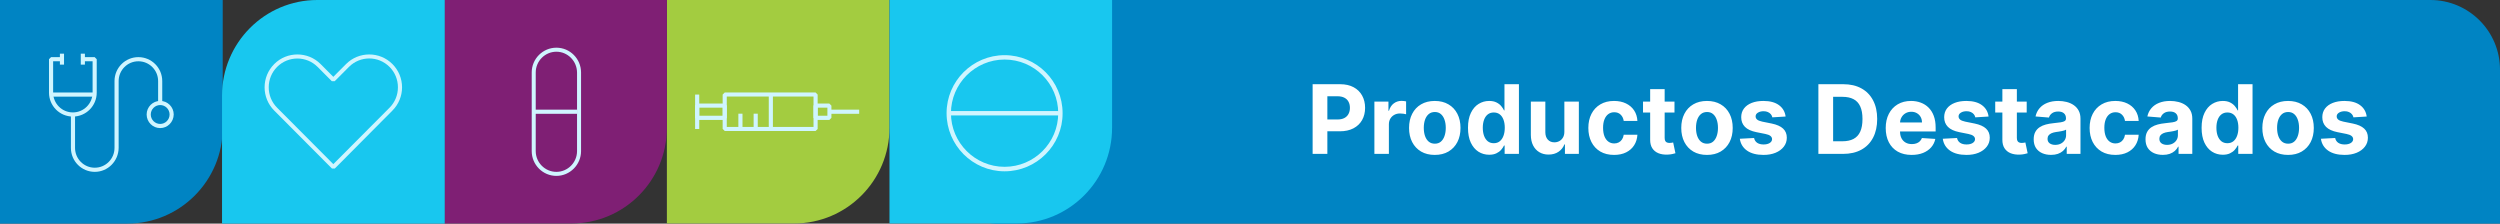
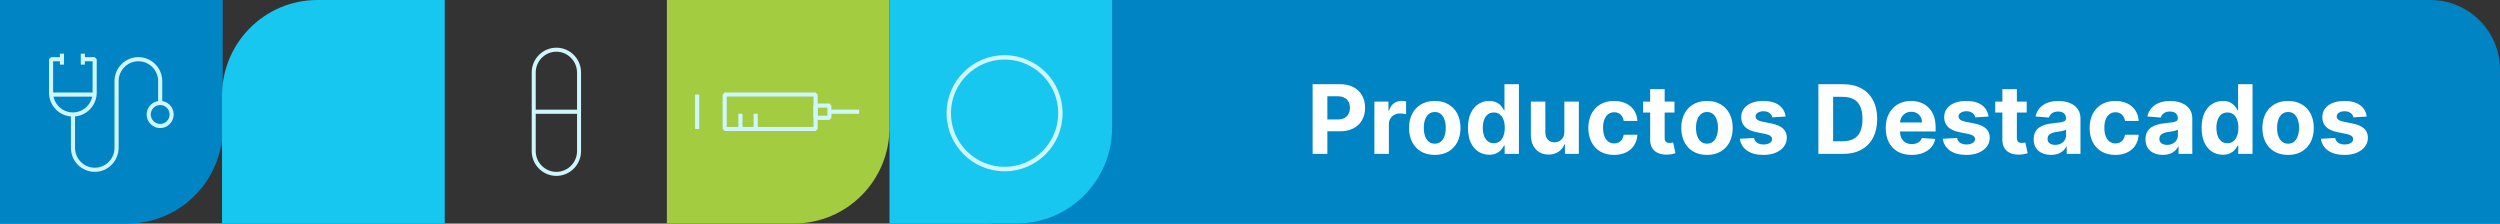
<svg xmlns="http://www.w3.org/2000/svg" width="861" height="77" viewBox="0 0 861 77" fill="none">
  <rect x="0" y="0" width="861" height="77" fill="#333333" stroke="none" />
  <path d="M343 5.24537e-07C336.373 2.34844e-07 331 5.373 331 12L331 65C331 71.627 336.373 77 343 77L861 77L861 24C861 10.745 850.255 2.26974e-05 837 2.2118e-05L343 5.24537e-07Z" fill="#0084C3" />
  <path d="M452.068 53V29H461.537C463.357 29 464.908 29.348 466.189 30.043C467.47 30.73 468.447 31.688 469.119 32.914C469.798 34.133 470.138 35.539 470.138 37.133C470.138 38.727 469.794 40.133 469.107 41.352C468.419 42.57 467.423 43.52 466.119 44.199C464.822 44.879 463.251 45.219 461.408 45.219H455.373V41.152H460.587C461.564 41.152 462.369 40.984 463.001 40.648C463.642 40.305 464.119 39.832 464.431 39.23C464.751 38.621 464.912 37.922 464.912 37.133C464.912 36.336 464.751 35.641 464.431 35.047C464.119 34.445 463.642 33.98 463.001 33.652C462.361 33.316 461.548 33.148 460.564 33.148H457.142V53H452.068ZM473.34 53V35H478.18V38.141H478.368C478.696 37.023 479.247 36.18 480.02 35.609C480.793 35.031 481.684 34.742 482.692 34.742C482.942 34.742 483.211 34.758 483.5 34.789C483.79 34.82 484.043 34.863 484.262 34.918V39.348C484.028 39.277 483.704 39.215 483.29 39.16C482.875 39.105 482.497 39.078 482.153 39.078C481.418 39.078 480.762 39.238 480.184 39.559C479.614 39.871 479.161 40.309 478.825 40.871C478.497 41.434 478.333 42.082 478.333 42.816V53H473.34ZM494.138 53.352C492.318 53.352 490.744 52.965 489.416 52.191C488.095 51.41 487.076 50.324 486.357 48.934C485.638 47.535 485.279 45.914 485.279 44.07C485.279 42.211 485.638 40.586 486.357 39.195C487.076 37.797 488.095 36.711 489.416 35.938C490.744 35.156 492.318 34.766 494.138 34.766C495.958 34.766 497.529 35.156 498.849 35.938C500.177 36.711 501.201 37.797 501.919 39.195C502.638 40.586 502.998 42.211 502.998 44.07C502.998 45.914 502.638 47.535 501.919 48.934C501.201 50.324 500.177 51.41 498.849 52.191C497.529 52.965 495.958 53.352 494.138 53.352ZM494.162 49.484C494.99 49.484 495.681 49.25 496.236 48.781C496.791 48.305 497.208 47.656 497.49 46.836C497.779 46.016 497.923 45.082 497.923 44.035C497.923 42.988 497.779 42.055 497.49 41.234C497.208 40.414 496.791 39.766 496.236 39.289C495.681 38.812 494.99 38.574 494.162 38.574C493.326 38.574 492.623 38.812 492.052 39.289C491.49 39.766 491.064 40.414 490.775 41.234C490.494 42.055 490.353 42.988 490.353 44.035C490.353 45.082 490.494 46.016 490.775 46.836C491.064 47.656 491.49 48.305 492.052 48.781C492.623 49.25 493.326 49.484 494.162 49.484ZM512.876 53.293C511.509 53.293 510.271 52.941 509.162 52.238C508.06 51.527 507.185 50.484 506.537 49.109C505.896 47.727 505.576 46.031 505.576 44.023C505.576 41.961 505.908 40.246 506.572 38.879C507.236 37.504 508.119 36.477 509.22 35.797C510.33 35.109 511.544 34.766 512.865 34.766C513.873 34.766 514.712 34.938 515.384 35.281C516.064 35.617 516.611 36.039 517.025 36.547C517.447 37.047 517.767 37.539 517.986 38.023H518.138V29H523.119V53H518.197V50.117H517.986C517.751 50.617 517.419 51.113 516.99 51.605C516.568 52.09 516.017 52.492 515.337 52.812C514.666 53.133 513.845 53.293 512.876 53.293ZM514.458 49.32C515.263 49.32 515.943 49.102 516.498 48.664C517.06 48.219 517.49 47.598 517.787 46.801C518.091 46.004 518.244 45.07 518.244 44C518.244 42.93 518.095 42 517.798 41.211C517.501 40.422 517.072 39.812 516.509 39.383C515.947 38.953 515.263 38.738 514.458 38.738C513.638 38.738 512.947 38.961 512.384 39.406C511.822 39.852 511.396 40.469 511.107 41.258C510.818 42.047 510.673 42.961 510.673 44C510.673 45.047 510.818 45.973 511.107 46.777C511.404 47.574 511.83 48.199 512.384 48.652C512.947 49.098 513.638 49.32 514.458 49.32ZM538.766 45.336V35H543.758V53H538.965V49.73H538.778C538.372 50.785 537.696 51.633 536.75 52.273C535.813 52.914 534.668 53.234 533.317 53.234C532.114 53.234 531.055 52.961 530.141 52.414C529.227 51.867 528.512 51.09 527.997 50.082C527.489 49.074 527.231 47.867 527.223 46.461V35H532.215V45.57C532.223 46.633 532.508 47.473 533.071 48.09C533.633 48.707 534.387 49.016 535.333 49.016C535.934 49.016 536.497 48.879 537.02 48.605C537.543 48.324 537.965 47.91 538.286 47.363C538.614 46.816 538.774 46.141 538.766 45.336ZM555.884 53.352C554.041 53.352 552.455 52.961 551.126 52.18C549.806 51.391 548.791 50.297 548.08 48.898C547.376 47.5 547.025 45.891 547.025 44.07C547.025 42.227 547.38 40.609 548.091 39.219C548.81 37.82 549.83 36.73 551.15 35.949C552.47 35.16 554.041 34.766 555.861 34.766C557.431 34.766 558.806 35.051 559.986 35.621C561.166 36.191 562.099 36.992 562.787 38.023C563.474 39.055 563.853 40.266 563.923 41.656H559.212C559.08 40.758 558.728 40.035 558.158 39.488C557.595 38.934 556.857 38.656 555.943 38.656C555.169 38.656 554.494 38.867 553.916 39.289C553.345 39.703 552.9 40.309 552.58 41.105C552.259 41.902 552.099 42.867 552.099 44C552.099 45.148 552.255 46.125 552.568 46.93C552.888 47.734 553.337 48.348 553.916 48.77C554.494 49.191 555.169 49.402 555.943 49.402C556.513 49.402 557.025 49.285 557.478 49.051C557.939 48.816 558.318 48.477 558.615 48.031C558.919 47.578 559.119 47.035 559.212 46.402H563.923C563.845 47.777 563.47 48.988 562.798 50.035C562.134 51.074 561.216 51.887 560.044 52.473C558.873 53.059 557.486 53.352 555.884 53.352ZM576.694 35V38.75H565.854V35H576.694ZM568.315 30.688H573.307V47.469C573.307 47.93 573.377 48.289 573.518 48.547C573.659 48.797 573.854 48.973 574.104 49.074C574.362 49.176 574.659 49.227 574.995 49.227C575.229 49.227 575.463 49.207 575.698 49.168C575.932 49.121 576.112 49.086 576.237 49.062L577.022 52.777C576.772 52.855 576.42 52.945 575.967 53.047C575.514 53.156 574.963 53.223 574.315 53.246C573.112 53.293 572.057 53.133 571.151 52.766C570.252 52.398 569.553 51.828 569.053 51.055C568.553 50.281 568.307 49.305 568.315 48.125V30.688ZM587.885 53.352C586.065 53.352 584.491 52.965 583.163 52.191C581.842 51.41 580.823 50.324 580.104 48.934C579.385 47.535 579.026 45.914 579.026 44.07C579.026 42.211 579.385 40.586 580.104 39.195C580.823 37.797 581.842 36.711 583.163 35.938C584.491 35.156 586.065 34.766 587.885 34.766C589.706 34.766 591.276 35.156 592.596 35.938C593.924 36.711 594.948 37.797 595.667 39.195C596.385 40.586 596.745 42.211 596.745 44.07C596.745 45.914 596.385 47.535 595.667 48.934C594.948 50.324 593.924 51.41 592.596 52.191C591.276 52.965 589.706 53.352 587.885 53.352ZM587.909 49.484C588.737 49.484 589.428 49.25 589.983 48.781C590.538 48.305 590.956 47.656 591.237 46.836C591.526 46.016 591.67 45.082 591.67 44.035C591.67 42.988 591.526 42.055 591.237 41.234C590.956 40.414 590.538 39.766 589.983 39.289C589.428 38.812 588.737 38.574 587.909 38.574C587.073 38.574 586.37 38.812 585.799 39.289C585.237 39.766 584.811 40.414 584.522 41.234C584.241 42.055 584.1 42.988 584.1 44.035C584.1 45.082 584.241 46.016 584.522 46.836C584.811 47.656 585.237 48.305 585.799 48.781C586.37 49.25 587.073 49.484 587.909 49.484ZM614.967 40.133L610.397 40.414C610.319 40.023 610.151 39.672 609.893 39.359C609.635 39.039 609.295 38.785 608.874 38.598C608.459 38.402 607.963 38.305 607.385 38.305C606.612 38.305 605.959 38.469 605.428 38.797C604.897 39.117 604.631 39.547 604.631 40.086C604.631 40.516 604.803 40.879 605.147 41.176C605.491 41.473 606.081 41.711 606.917 41.891L610.174 42.547C611.924 42.906 613.229 43.484 614.088 44.281C614.948 45.078 615.377 46.125 615.377 47.422C615.377 48.602 615.03 49.637 614.334 50.527C613.647 51.418 612.702 52.113 611.499 52.613C610.303 53.105 608.924 53.352 607.362 53.352C604.979 53.352 603.081 52.855 601.667 51.863C600.26 50.863 599.436 49.504 599.194 47.785L604.104 47.527C604.252 48.254 604.612 48.809 605.182 49.191C605.752 49.566 606.483 49.754 607.374 49.754C608.249 49.754 608.952 49.586 609.483 49.25C610.022 48.906 610.295 48.465 610.303 47.926C610.295 47.473 610.104 47.102 609.729 46.812C609.354 46.516 608.776 46.289 607.995 46.133L604.877 45.512C603.12 45.16 601.811 44.551 600.952 43.684C600.1 42.816 599.674 41.711 599.674 40.367C599.674 39.211 599.987 38.215 600.612 37.379C601.245 36.543 602.131 35.898 603.272 35.445C604.42 34.992 605.764 34.766 607.303 34.766C609.577 34.766 611.366 35.246 612.67 36.207C613.983 37.168 614.749 38.477 614.967 40.133ZM634.76 53H626.252V29H634.831C637.245 29 639.323 29.48 641.065 30.441C642.807 31.395 644.147 32.766 645.084 34.555C646.03 36.344 646.502 38.484 646.502 40.977C646.502 43.477 646.03 45.625 645.084 47.422C644.147 49.219 642.799 50.598 641.042 51.559C639.292 52.52 637.198 53 634.76 53ZM631.327 48.652H634.549C636.049 48.652 637.311 48.387 638.334 47.855C639.366 47.316 640.139 46.484 640.655 45.359C641.178 44.227 641.44 42.766 641.44 40.977C641.44 39.203 641.178 37.754 640.655 36.629C640.139 35.504 639.37 34.676 638.346 34.145C637.323 33.613 636.061 33.348 634.561 33.348H631.327V48.652ZM658.371 53.352C656.519 53.352 654.925 52.977 653.589 52.227C652.261 51.469 651.238 50.398 650.519 49.016C649.8 47.625 649.441 45.98 649.441 44.082C649.441 42.23 649.8 40.605 650.519 39.207C651.238 37.809 652.25 36.719 653.554 35.938C654.867 35.156 656.406 34.766 658.171 34.766C659.359 34.766 660.464 34.957 661.488 35.34C662.519 35.715 663.417 36.281 664.183 37.039C664.957 37.797 665.558 38.75 665.988 39.898C666.417 41.039 666.632 42.375 666.632 43.906V45.277H651.433V42.184H661.933C661.933 41.465 661.777 40.828 661.464 40.273C661.152 39.719 660.718 39.285 660.164 38.973C659.617 38.652 658.98 38.492 658.253 38.492C657.496 38.492 656.824 38.668 656.238 39.02C655.66 39.363 655.207 39.828 654.878 40.414C654.55 40.992 654.382 41.637 654.375 42.348V45.289C654.375 46.18 654.539 46.949 654.867 47.598C655.203 48.246 655.675 48.746 656.285 49.098C656.894 49.449 657.617 49.625 658.453 49.625C659.007 49.625 659.515 49.547 659.976 49.391C660.437 49.234 660.832 49 661.16 48.688C661.488 48.375 661.738 47.992 661.91 47.539L666.527 47.844C666.292 48.953 665.812 49.922 665.085 50.75C664.367 51.57 663.437 52.211 662.296 52.672C661.164 53.125 659.855 53.352 658.371 53.352ZM684.867 40.133L680.296 40.414C680.218 40.023 680.05 39.672 679.792 39.359C679.535 39.039 679.195 38.785 678.773 38.598C678.359 38.402 677.863 38.305 677.285 38.305C676.511 38.305 675.859 38.469 675.328 38.797C674.796 39.117 674.531 39.547 674.531 40.086C674.531 40.516 674.703 40.879 675.046 41.176C675.39 41.473 675.98 41.711 676.816 41.891L680.074 42.547C681.824 42.906 683.128 43.484 683.988 44.281C684.847 45.078 685.277 46.125 685.277 47.422C685.277 48.602 684.929 49.637 684.234 50.527C683.546 51.418 682.601 52.113 681.398 52.613C680.203 53.105 678.824 53.352 677.261 53.352C674.878 53.352 672.98 52.855 671.566 51.863C670.16 50.863 669.335 49.504 669.093 47.785L674.003 47.527C674.152 48.254 674.511 48.809 675.082 49.191C675.652 49.566 676.382 49.754 677.273 49.754C678.148 49.754 678.851 49.586 679.382 49.25C679.921 48.906 680.195 48.465 680.203 47.926C680.195 47.473 680.003 47.102 679.628 46.812C679.253 46.516 678.675 46.289 677.894 46.133L674.777 45.512C673.019 45.16 671.71 44.551 670.851 43.684C670 42.816 669.574 41.711 669.574 40.367C669.574 39.211 669.886 38.215 670.511 37.379C671.144 36.543 672.031 35.898 673.171 35.445C674.32 34.992 675.664 34.766 677.203 34.766C679.476 34.766 681.265 35.246 682.57 36.207C683.882 37.168 684.648 38.477 684.867 40.133ZM697.995 35V38.75H687.155V35H697.995ZM689.616 30.688H694.608V47.469C694.608 47.93 694.678 48.289 694.819 48.547C694.959 48.797 695.155 48.973 695.405 49.074C695.663 49.176 695.959 49.227 696.295 49.227C696.53 49.227 696.764 49.207 696.999 49.168C697.233 49.121 697.413 49.086 697.538 49.062L698.323 52.777C698.073 52.855 697.721 52.945 697.268 53.047C696.815 53.156 696.264 53.223 695.616 53.246C694.413 53.293 693.358 53.133 692.452 52.766C691.553 52.398 690.854 51.828 690.354 51.055C689.854 50.281 689.608 49.305 689.616 48.125V30.688ZM706.379 53.34C705.231 53.34 704.208 53.141 703.309 52.742C702.411 52.336 701.7 51.738 701.176 50.949C700.661 50.152 700.403 49.16 700.403 47.973C700.403 46.973 700.586 46.133 700.954 45.453C701.321 44.773 701.821 44.227 702.454 43.812C703.086 43.398 703.805 43.086 704.61 42.875C705.422 42.664 706.274 42.516 707.165 42.43C708.211 42.32 709.055 42.219 709.696 42.125C710.336 42.023 710.801 41.875 711.09 41.68C711.379 41.484 711.524 41.195 711.524 40.812V40.742C711.524 40 711.29 39.426 710.821 39.02C710.36 38.613 709.704 38.41 708.852 38.41C707.954 38.41 707.239 38.609 706.708 39.008C706.176 39.398 705.825 39.891 705.653 40.484L701.036 40.109C701.27 39.016 701.731 38.07 702.418 37.273C703.106 36.469 703.993 35.852 705.079 35.422C706.172 34.984 707.438 34.766 708.875 34.766C709.875 34.766 710.833 34.883 711.747 35.117C712.668 35.352 713.485 35.715 714.196 36.207C714.915 36.699 715.481 37.332 715.895 38.105C716.309 38.871 716.516 39.789 716.516 40.859V53H711.782V50.504H711.641C711.352 51.066 710.965 51.562 710.481 51.992C709.997 52.414 709.415 52.746 708.735 52.988C708.055 53.223 707.27 53.34 706.379 53.34ZM707.809 49.895C708.543 49.895 709.192 49.75 709.754 49.461C710.317 49.164 710.758 48.766 711.079 48.266C711.399 47.766 711.559 47.199 711.559 46.566V44.656C711.403 44.758 711.188 44.852 710.915 44.938C710.649 45.016 710.348 45.09 710.012 45.16C709.676 45.223 709.34 45.281 709.004 45.336C708.668 45.383 708.364 45.426 708.09 45.465C707.504 45.551 706.993 45.688 706.555 45.875C706.118 46.062 705.778 46.316 705.536 46.637C705.293 46.949 705.172 47.34 705.172 47.809C705.172 48.488 705.418 49.008 705.911 49.367C706.411 49.719 707.043 49.895 707.809 49.895ZM728.522 53.352C726.678 53.352 725.092 52.961 723.764 52.18C722.444 51.391 721.428 50.297 720.717 48.898C720.014 47.5 719.663 45.891 719.663 44.07C719.663 42.227 720.018 40.609 720.729 39.219C721.448 37.82 722.467 36.73 723.788 35.949C725.108 35.16 726.678 34.766 728.499 34.766C730.069 34.766 731.444 35.051 732.624 35.621C733.803 36.191 734.737 36.992 735.424 38.023C736.112 39.055 736.491 40.266 736.561 41.656H731.85C731.717 40.758 731.366 40.035 730.795 39.488C730.233 38.934 729.495 38.656 728.581 38.656C727.807 38.656 727.131 38.867 726.553 39.289C725.983 39.703 725.538 40.309 725.217 41.105C724.897 41.902 724.737 42.867 724.737 44C724.737 45.148 724.893 46.125 725.206 46.93C725.526 47.734 725.975 48.348 726.553 48.77C727.131 49.191 727.807 49.402 728.581 49.402C729.151 49.402 729.663 49.285 730.116 49.051C730.577 48.816 730.956 48.477 731.252 48.031C731.557 47.578 731.756 47.035 731.85 46.402H736.561C736.483 47.777 736.108 48.988 735.436 50.035C734.772 51.074 733.854 51.887 732.682 52.473C731.51 53.059 730.124 53.352 728.522 53.352ZM744.89 53.34C743.742 53.34 742.718 53.141 741.82 52.742C740.921 52.336 740.21 51.738 739.687 50.949C739.171 50.152 738.914 49.16 738.914 47.973C738.914 46.973 739.097 46.133 739.464 45.453C739.832 44.773 740.332 44.227 740.964 43.812C741.597 43.398 742.316 43.086 743.121 42.875C743.933 42.664 744.785 42.516 745.675 42.43C746.722 42.32 747.566 42.219 748.207 42.125C748.847 42.023 749.312 41.875 749.601 41.68C749.89 41.484 750.035 41.195 750.035 40.812V40.742C750.035 40 749.8 39.426 749.332 39.02C748.871 38.613 748.214 38.41 747.363 38.41C746.464 38.41 745.75 38.609 745.218 39.008C744.687 39.398 744.335 39.891 744.164 40.484L739.546 40.109C739.781 39.016 740.242 38.07 740.929 37.273C741.617 36.469 742.503 35.852 743.589 35.422C744.683 34.984 745.949 34.766 747.386 34.766C748.386 34.766 749.343 34.883 750.257 35.117C751.179 35.352 751.996 35.715 752.707 36.207C753.425 36.699 753.992 37.332 754.406 38.105C754.82 38.871 755.027 39.789 755.027 40.859V53H750.292V50.504H750.152C749.863 51.066 749.476 51.562 748.992 51.992C748.507 52.414 747.925 52.746 747.246 52.988C746.566 53.223 745.781 53.34 744.89 53.34ZM746.32 49.895C747.054 49.895 747.703 49.75 748.265 49.461C748.828 49.164 749.269 48.766 749.589 48.266C749.91 47.766 750.07 47.199 750.07 46.566V44.656C749.914 44.758 749.699 44.852 749.425 44.938C749.16 45.016 748.859 45.09 748.523 45.16C748.187 45.223 747.851 45.281 747.515 45.336C747.179 45.383 746.875 45.426 746.601 45.465C746.015 45.551 745.503 45.688 745.066 45.875C744.628 46.062 744.289 46.316 744.046 46.637C743.804 46.949 743.683 47.34 743.683 47.809C743.683 48.488 743.929 49.008 744.421 49.367C744.921 49.719 745.554 49.895 746.32 49.895ZM765.533 53.293C764.166 53.293 762.927 52.941 761.818 52.238C760.716 51.527 759.841 50.484 759.193 49.109C758.552 47.727 758.232 46.031 758.232 44.023C758.232 41.961 758.564 40.246 759.228 38.879C759.892 37.504 760.775 36.477 761.876 35.797C762.986 35.109 764.201 34.766 765.521 34.766C766.529 34.766 767.369 34.938 768.041 35.281C768.72 35.617 769.267 36.039 769.681 36.547C770.103 37.047 770.423 37.539 770.642 38.023H770.794V29H775.775V53H770.853V50.117H770.642C770.408 50.617 770.076 51.113 769.646 51.605C769.224 52.09 768.673 52.492 767.994 52.812C767.322 53.133 766.501 53.293 765.533 53.293ZM767.115 49.32C767.919 49.32 768.599 49.102 769.154 48.664C769.716 48.219 770.146 47.598 770.443 46.801C770.748 46.004 770.9 45.07 770.9 44C770.9 42.93 770.751 42 770.455 41.211C770.158 40.422 769.728 39.812 769.166 39.383C768.603 38.953 767.919 38.738 767.115 38.738C766.294 38.738 765.603 38.961 765.041 39.406C764.478 39.852 764.052 40.469 763.763 41.258C763.474 42.047 763.33 42.961 763.33 44C763.33 45.047 763.474 45.973 763.763 46.777C764.06 47.574 764.486 48.199 765.041 48.652C765.603 49.098 766.294 49.32 767.115 49.32ZM788.012 53.352C786.192 53.352 784.618 52.965 783.29 52.191C781.969 51.41 780.95 50.324 780.231 48.934C779.512 47.535 779.153 45.914 779.153 44.07C779.153 42.211 779.512 40.586 780.231 39.195C780.95 37.797 781.969 36.711 783.29 35.938C784.618 35.156 786.192 34.766 788.012 34.766C789.833 34.766 791.403 35.156 792.723 35.938C794.051 36.711 795.075 37.797 795.793 39.195C796.512 40.586 796.872 42.211 796.872 44.07C796.872 45.914 796.512 47.535 795.793 48.934C795.075 50.324 794.051 51.41 792.723 52.191C791.403 52.965 789.833 53.352 788.012 53.352ZM788.036 49.484C788.864 49.484 789.555 49.25 790.11 48.781C790.665 48.305 791.083 47.656 791.364 46.836C791.653 46.016 791.797 45.082 791.797 44.035C791.797 42.988 791.653 42.055 791.364 41.234C791.083 40.414 790.665 39.766 790.11 39.289C789.555 38.812 788.864 38.574 788.036 38.574C787.2 38.574 786.497 38.812 785.926 39.289C785.364 39.766 784.938 40.414 784.649 41.234C784.368 42.055 784.227 42.988 784.227 44.035C784.227 45.082 784.368 46.016 784.649 46.836C784.938 47.656 785.364 48.305 785.926 48.781C786.497 49.25 787.2 49.484 788.036 49.484ZM815.094 40.133L810.524 40.414C810.446 40.023 810.278 39.672 810.02 39.359C809.762 39.039 809.422 38.785 809 38.598C808.586 38.402 808.09 38.305 807.512 38.305C806.739 38.305 806.086 38.469 805.555 38.797C805.024 39.117 804.758 39.547 804.758 40.086C804.758 40.516 804.93 40.879 805.274 41.176C805.618 41.473 806.208 41.711 807.043 41.891L810.301 42.547C812.051 42.906 813.356 43.484 814.215 44.281C815.075 45.078 815.504 46.125 815.504 47.422C815.504 48.602 815.157 49.637 814.461 50.527C813.774 51.418 812.829 52.113 811.625 52.613C810.43 53.105 809.051 53.352 807.489 53.352C805.106 53.352 803.208 52.855 801.793 51.863C800.387 50.863 799.563 49.504 799.321 47.785L804.231 47.527C804.379 48.254 804.739 48.809 805.309 49.191C805.879 49.566 806.61 49.754 807.5 49.754C808.375 49.754 809.079 49.586 809.61 49.25C810.149 48.906 810.422 48.465 810.43 47.926C810.422 47.473 810.231 47.102 809.856 46.812C809.481 46.516 808.903 46.289 808.122 46.133L805.004 45.512C803.247 45.16 801.938 44.551 801.079 43.684C800.227 42.816 799.801 41.711 799.801 40.367C799.801 39.211 800.114 38.215 800.739 37.379C801.372 36.543 802.258 35.898 803.399 35.445C804.547 34.992 805.891 34.766 807.43 34.766C809.704 34.766 811.493 35.246 812.797 36.207C814.11 37.168 814.875 38.477 815.094 40.133Z" fill="white" />
  <g clip-path="url(#clip0_798_37)">
    <path d="M229.674 76.96V0H306.337V43.994C306.337 62.203 291.636 76.96 273.498 76.96H229.674Z" fill="#A3CC40" />
    <path d="M280.888 45.105H249.59L248.879 44.391V32.569L249.59 31.855H280.888L281.599 32.569V44.431L280.888 45.105ZM250.302 43.717H280.176V33.244H250.302V43.717Z" fill="#CFF5FF" />
-     <path d="M249.59 41.297H240.106L239.395 40.583V36.378L240.106 35.664H249.59L250.302 36.378V40.583L249.59 41.297ZM240.817 39.869H248.918V37.092H240.817V39.869Z" fill="#CFF5FF" />
    <path d="M285.63 41.297H280.888L280.176 40.583V36.378L280.888 35.664H285.63L286.341 36.378V40.583L285.63 41.297ZM281.599 39.869H284.958V37.092H281.599V39.869Z" fill="#CFF5FF" />
    <path d="M295.904 37.766H285.63V39.194H295.904V37.766Z" fill="#CFF5FF" />
-     <path d="M266.187 32.569H264.765V44.431H266.187V32.569Z" fill="#CFF5FF" />
+     <path d="M266.187 32.569H264.765V44.431V32.569Z" fill="#CFF5FF" />
    <path d="M260.971 39.154H259.549V44.391H260.971V39.154Z" fill="#CFF5FF" />
    <path d="M255.715 39.154H254.293V44.391H255.715V39.154Z" fill="#CFF5FF" />
    <path d="M240.817 32.569H239.395V44.431H240.817V32.569Z" fill="#CFF5FF" />
-     <path d="M153.01 76.96V0H229.674V43.994C229.674 62.203 214.973 76.96 196.835 76.96H153.01Z" fill="#7F1F74" />
    <path d="M191.619 60.577C186.916 60.577 183.122 56.728 183.122 52.047V24.953C183.122 20.232 186.956 16.424 191.619 16.424C196.321 16.424 200.115 20.271 200.115 24.953V52.047C200.115 56.728 196.282 60.577 191.619 60.577ZM191.619 17.812C187.706 17.812 184.505 21.025 184.505 24.953V52.047C184.505 55.975 187.706 59.188 191.619 59.188C195.531 59.188 198.732 55.975 198.732 52.047V24.953C198.692 21.025 195.531 17.812 191.619 17.812Z" fill="#CFF5FF" />
    <path d="M198.771 37.766H183.241V39.194H198.771V37.766Z" fill="#CFF5FF" />
    <path d="M0 77V0H76.703V44.034C76.703 62.243 62.002 77 43.864 77H0Z" fill="#0084C3" />
    <path d="M25.093 40.146C20.549 40.146 16.874 36.457 16.874 31.895V20.39L17.585 19.676H21.339V21.105H18.297V31.895C18.297 35.663 21.339 38.718 25.093 38.718C28.848 38.718 31.89 35.663 31.89 31.895V21.105H28.848V19.676H32.602L33.313 20.39V31.895C33.313 36.457 29.638 40.146 25.093 40.146Z" fill="#CFF5FF" />
    <path d="M32.641 59.188C28.097 59.188 24.422 55.499 24.422 50.937V39.432H25.844V50.937C25.844 54.705 28.887 57.76 32.641 57.76C36.395 57.76 39.438 54.705 39.438 50.937V27.928C39.438 23.366 43.113 19.676 47.658 19.676C52.202 19.676 55.877 23.366 55.877 27.928V35.465H54.455V27.928C54.455 24.159 51.412 21.105 47.658 21.105C43.904 21.105 40.861 24.159 40.861 27.928V50.937C40.821 55.499 37.146 59.188 32.641 59.188Z" fill="#CFF5FF" />
    <path d="M32.246 31.855H17.585V33.283H32.246V31.855Z" fill="#CFF5FF" />
    <path d="M55.166 44.113C52.597 44.113 50.503 42.011 50.503 39.432C50.503 36.854 52.597 34.751 55.166 34.751C57.735 34.751 59.829 36.854 59.829 39.432C59.789 42.011 57.735 44.113 55.166 44.113ZM55.166 36.179C53.388 36.179 51.925 37.647 51.925 39.432C51.925 41.217 53.388 42.685 55.166 42.685C56.944 42.685 58.406 41.217 58.406 39.432C58.406 37.647 56.944 36.179 55.166 36.179Z" fill="#CFF5FF" />
    <path d="M22.051 18.486H20.628V22.255H22.051V18.486Z" fill="#CFF5FF" />
    <path d="M29.243 18.486H27.82V22.255H29.243V18.486Z" fill="#CFF5FF" />
    <path d="M153.168 0V77H76.466V32.966C76.466 14.757 91.166 0 109.304 0H153.168Z" fill="#18C7EF" />
-     <path d="M115.311 58.038H114.323L94.446 38.084C92.312 35.941 91.126 33.085 91.126 30.07C91.126 27.055 92.312 24.199 94.446 22.057C98.832 17.653 106.024 17.653 110.411 22.057L114.797 26.46L119.184 22.057C123.57 17.653 130.762 17.653 135.149 22.057C137.282 24.199 138.468 27.055 138.468 30.07C138.468 33.085 137.282 35.941 135.149 38.084L115.311 58.038ZM102.428 20.152C99.899 20.152 97.37 21.105 95.434 23.049C93.576 24.913 92.549 27.412 92.549 30.07C92.549 32.728 93.576 35.227 95.434 37.092L114.797 56.53L134.161 37.092C136.018 35.227 137.045 32.728 137.045 30.07C137.045 27.412 136.018 24.913 134.161 23.049C130.288 19.161 124.044 19.161 120.172 23.049L115.271 27.968H114.284L109.383 23.049C107.487 21.144 104.957 20.152 102.428 20.152Z" fill="#CFF5FF" />
    <path d="M306.337 76.96V0H383V43.994C383 62.203 368.3 76.96 350.161 76.96H306.337Z" fill="#18C7EF" />
  </g>
  <g clip-path="url(#clip1_798_37)">
    <path d="M345.978 59C334.956 59 326 50.001 326 38.978C326 27.956 334.956 19 345.978 19C357.001 19 365.957 27.956 365.957 38.978C366 50.001 357.001 59 345.978 59ZM345.978 20.507C335.817 20.507 327.507 28.817 327.507 38.978C327.507 49.14 335.774 57.45 345.978 57.45C356.183 57.45 364.45 49.183 364.45 38.978C364.45 28.774 356.183 20.507 345.978 20.507Z" fill="#CFF5FF" />
-     <path d="M365.225 38.246H326.775V39.754H365.225V38.246Z" fill="#CFF5FF" />
  </g>
  <defs>
    <clipPath id="clip0_798_37">
      <rect width="383" height="77" fill="white" />
    </clipPath>
    <clipPath id="clip1_798_37">
      <rect width="40" height="40" fill="white" transform="translate(326 19)" />
    </clipPath>
  </defs>
</svg>